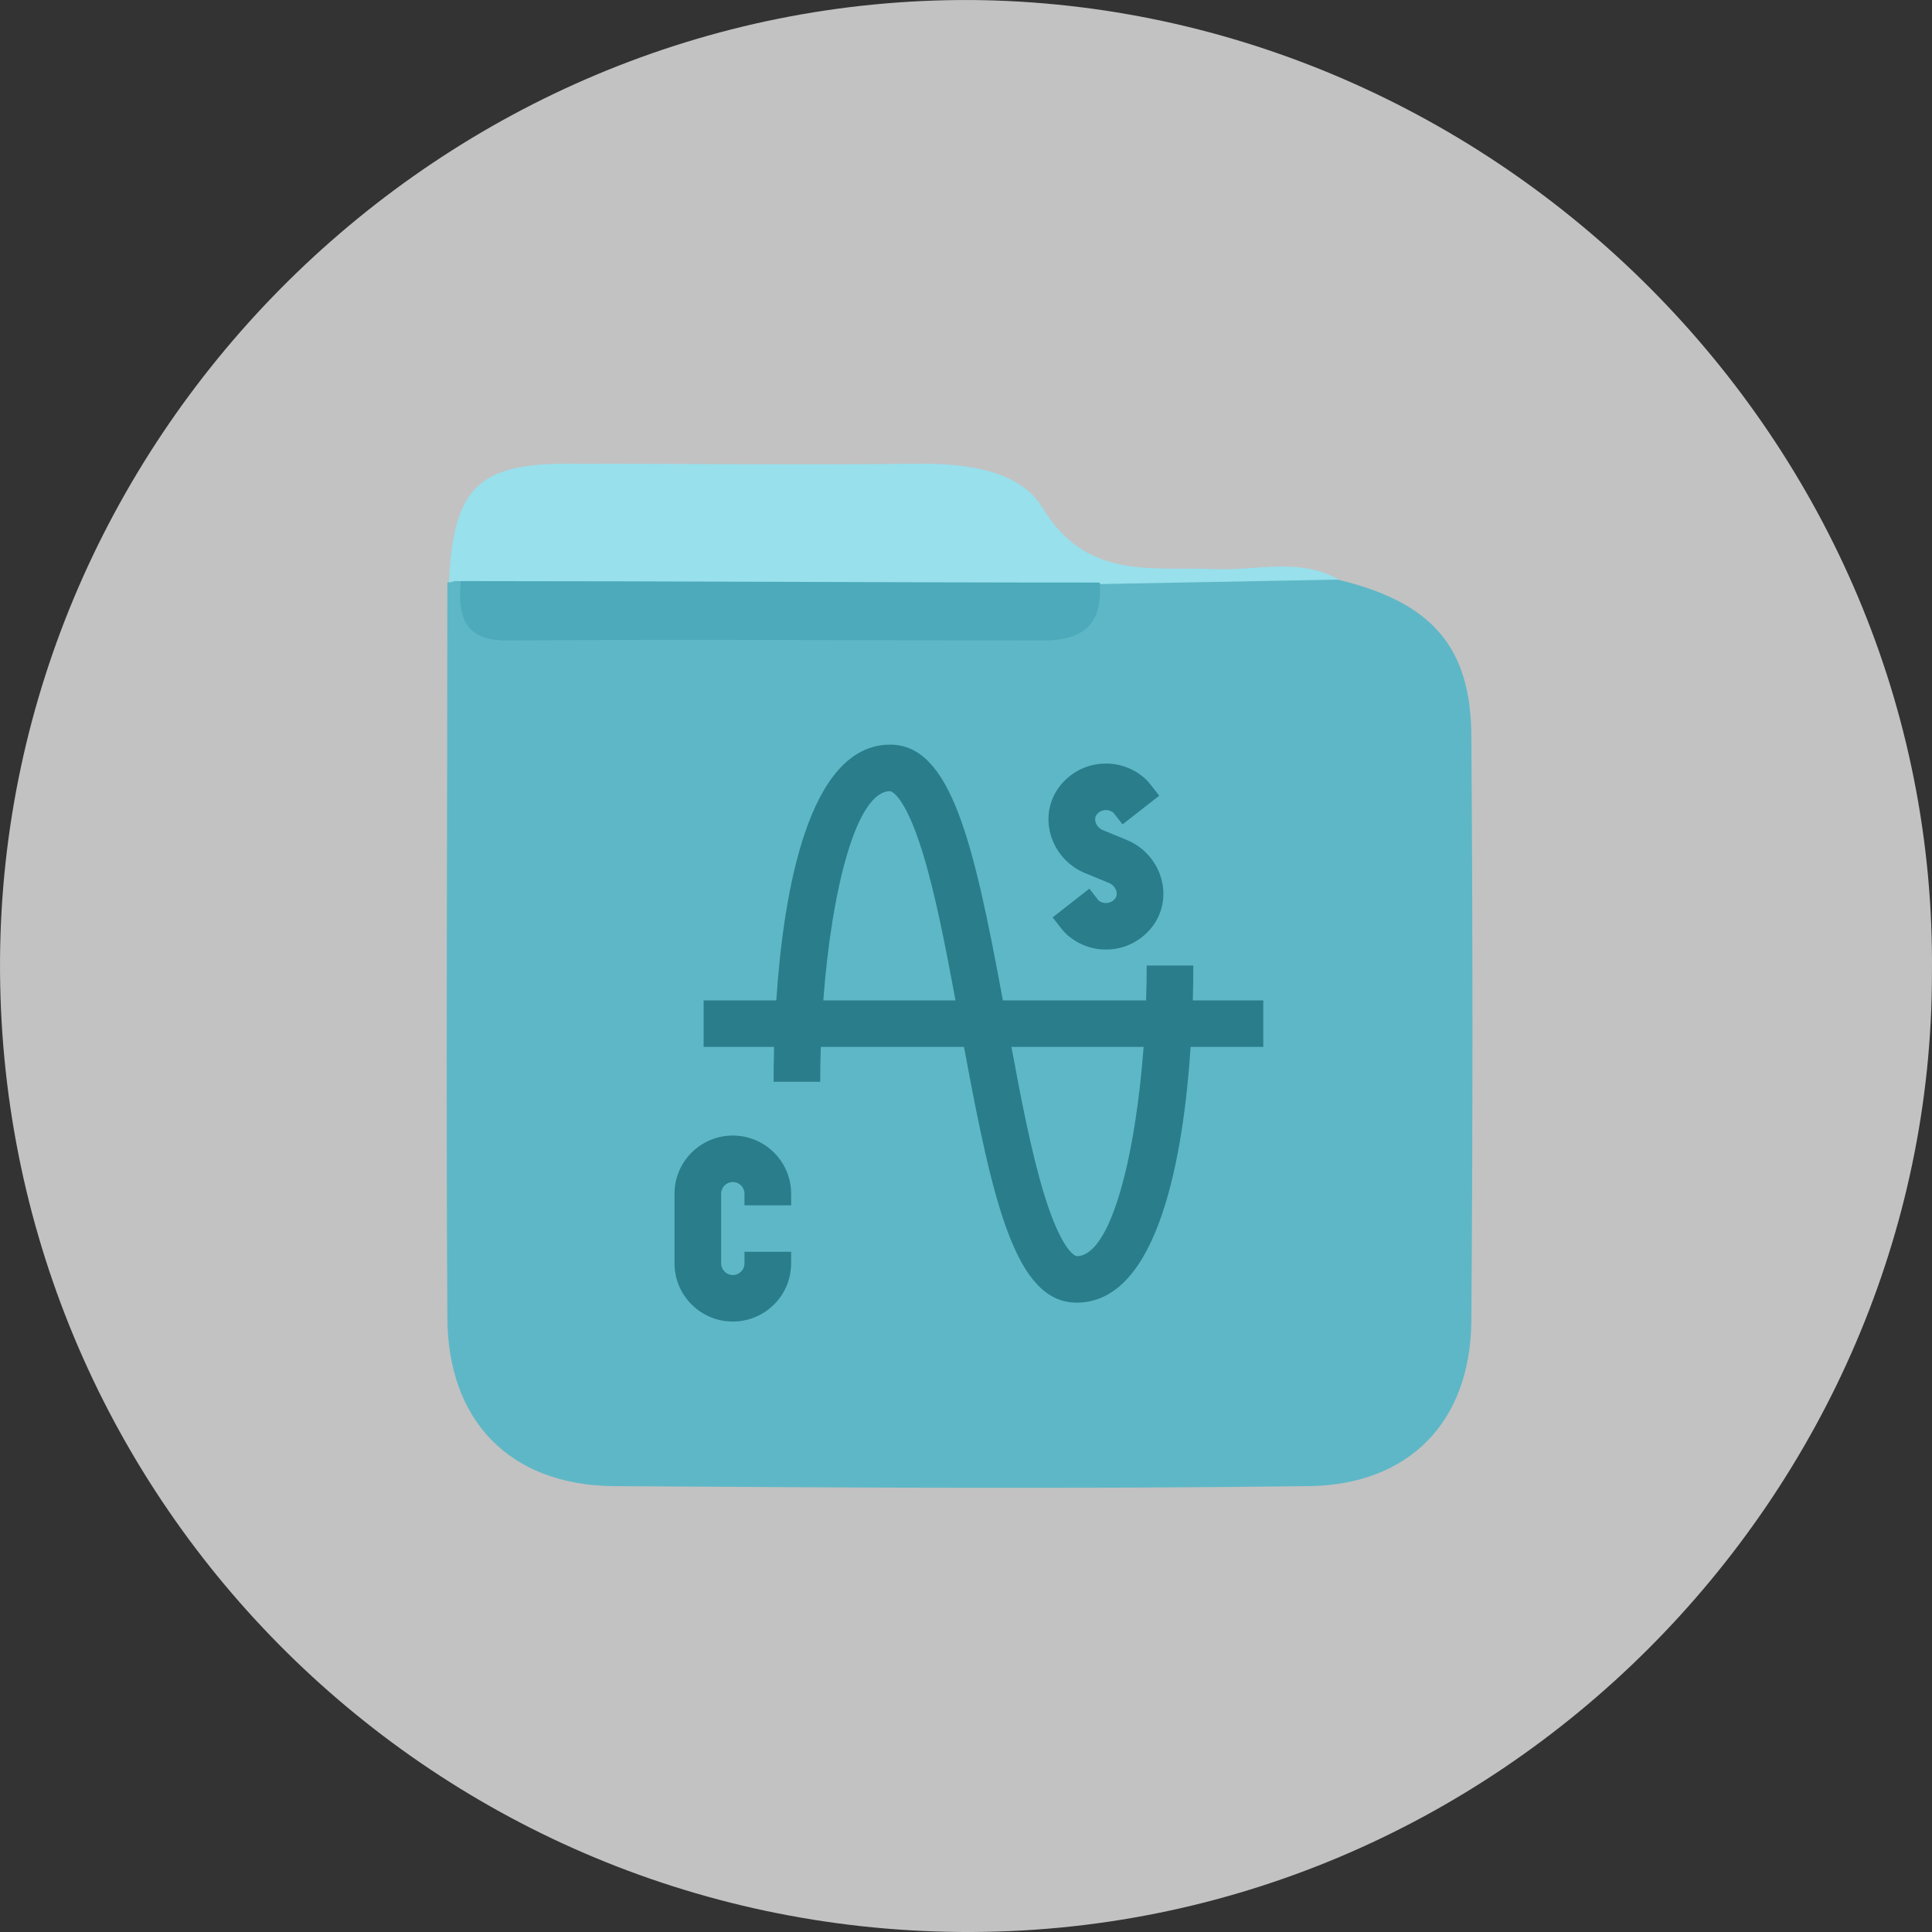
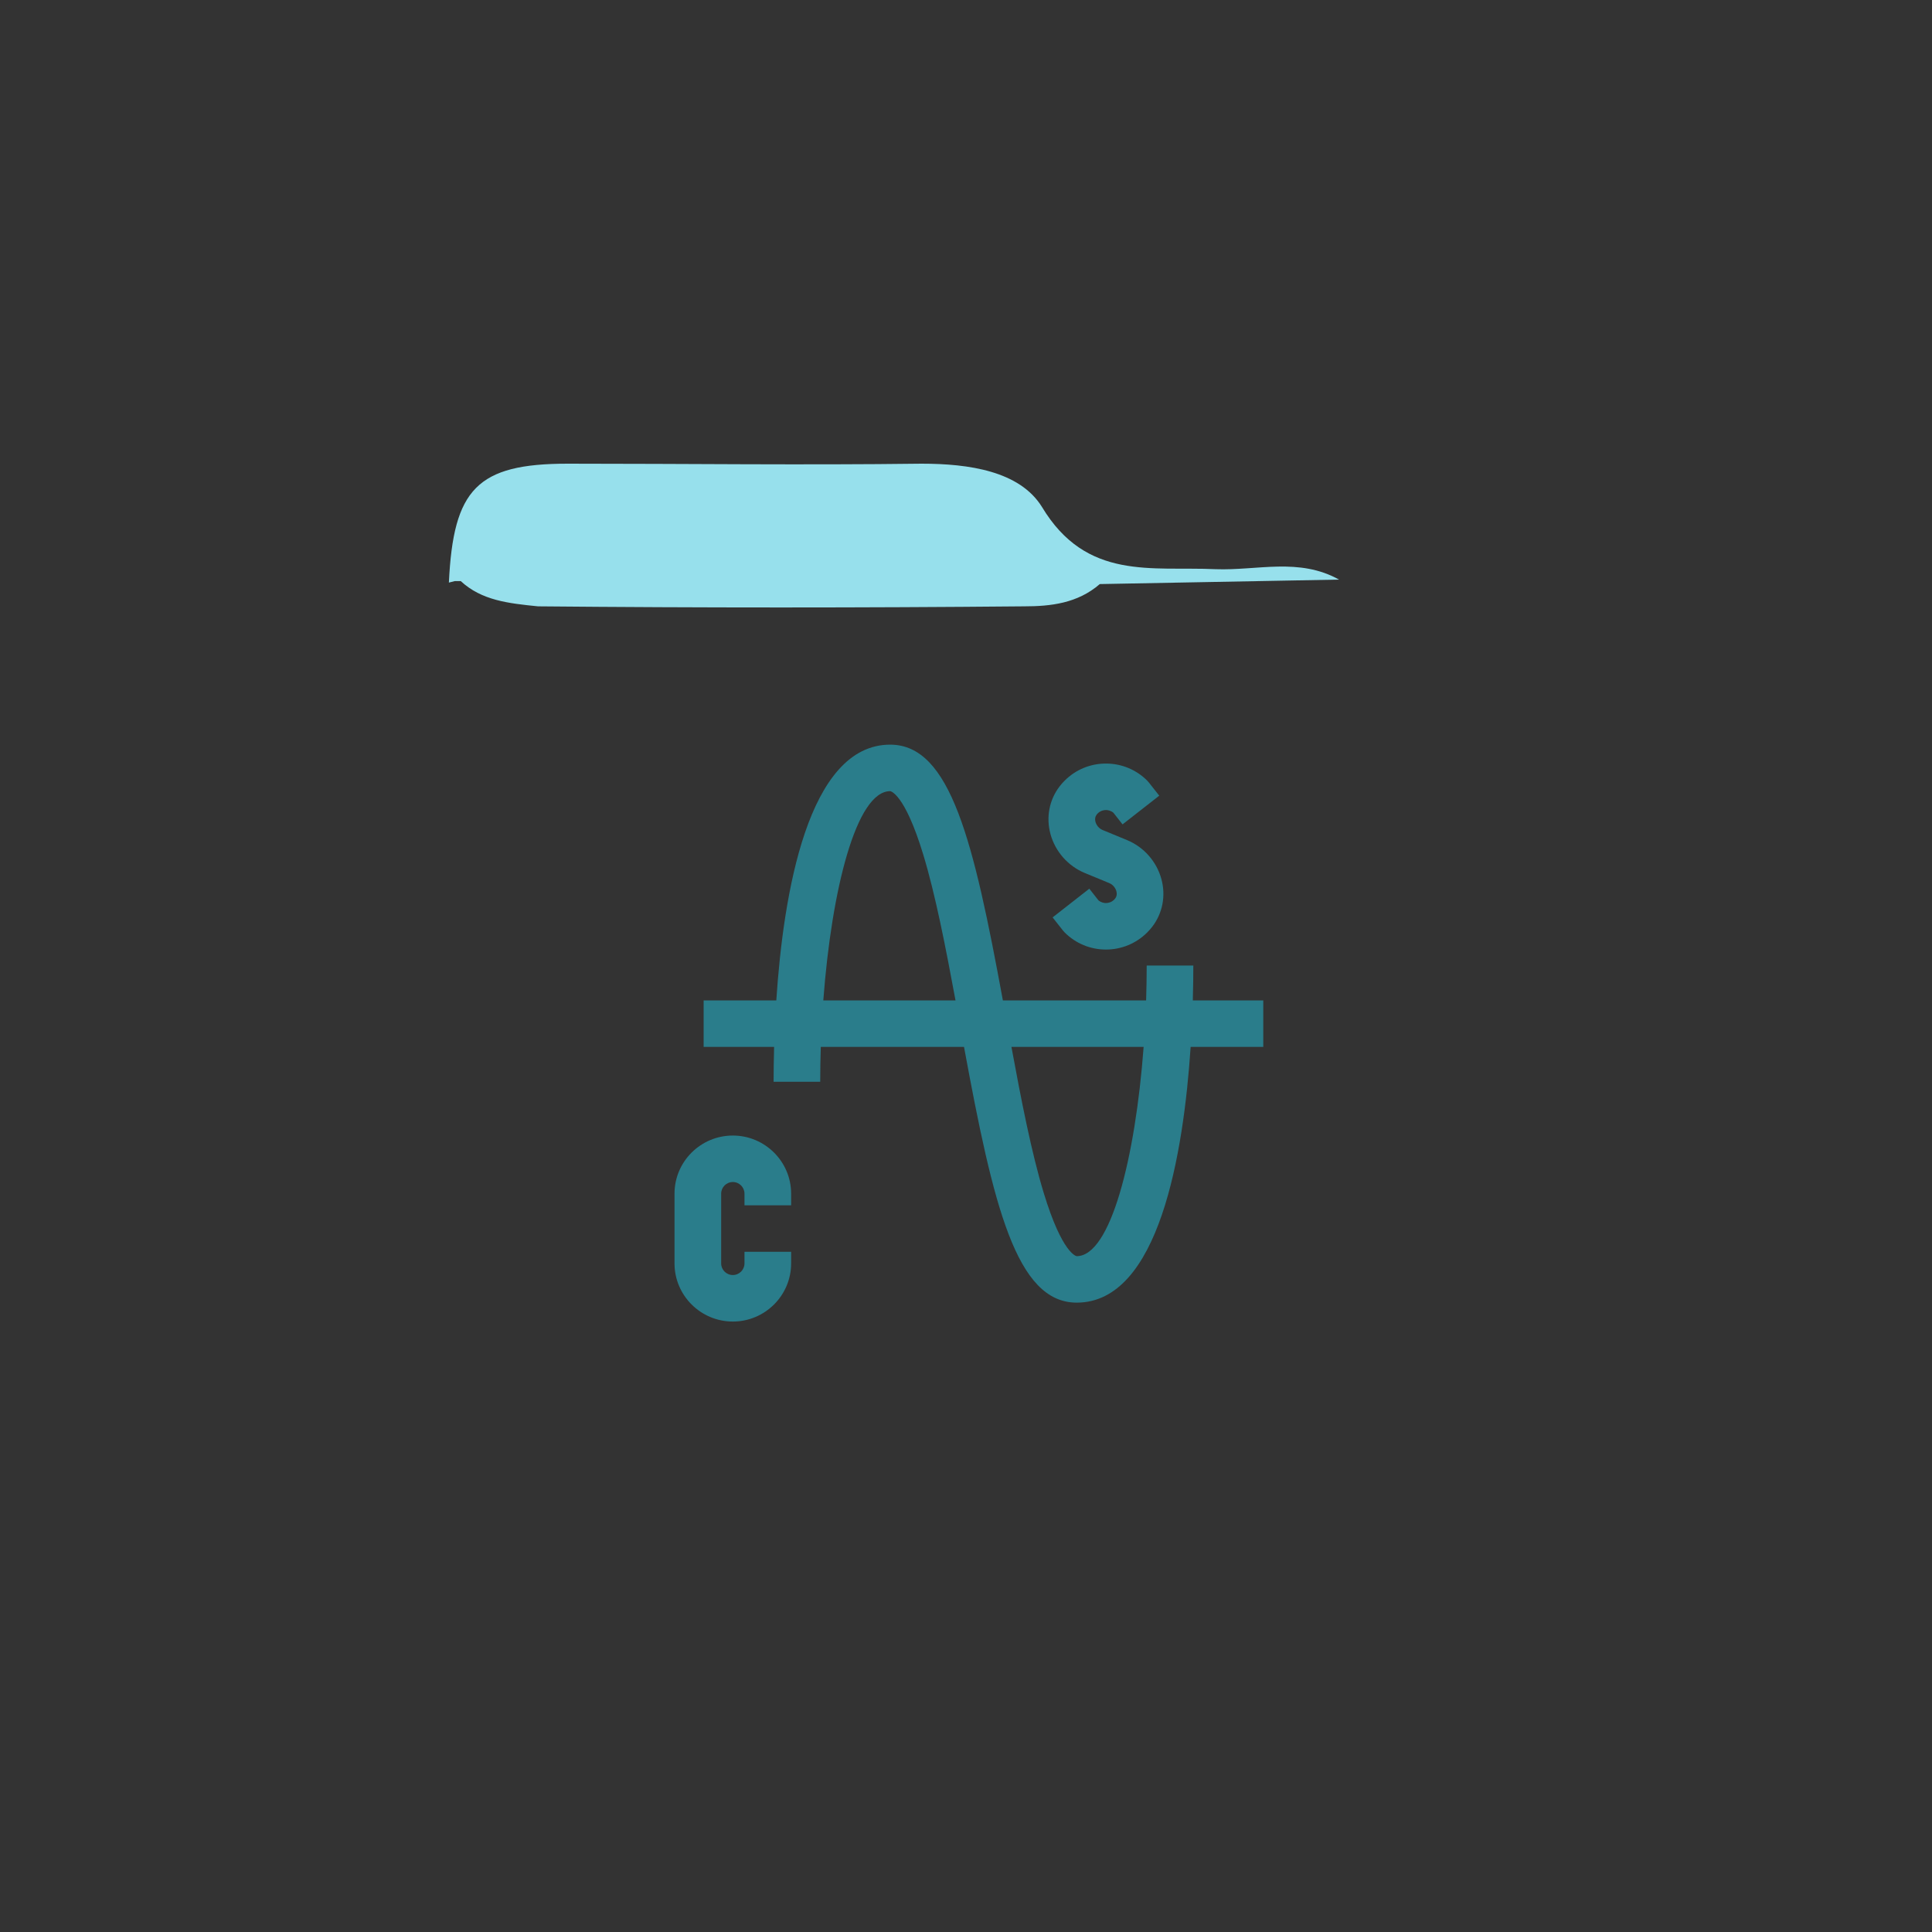
<svg xmlns="http://www.w3.org/2000/svg" width="70" height="70" viewBox="0 0 70 70" fill="none">
  <rect x="0" y="0" width="70" height="70" fill="#333333" stroke="none" />
  <g clip-path="url(#clip0_155_8060)">
-     <path d="M69.998 35.269C69.998 54.061 54.329 70.16 34.784 69.999C15.454 69.837 -0.107 54.115 0.001 34.785C0.109 15.67 15.993 -0.107 35.215 0.001C54.168 0.163 70.213 15.939 69.998 35.269Z" fill="white" fill-opacity="0.7" />
-     <path d="M48.463 21C51.855 21.807 53.309 23.423 53.309 26.707C53.363 33.761 53.363 40.868 53.309 47.922C53.255 51.529 51.048 53.791 47.44 53.845C39.04 53.952 30.586 53.899 22.186 53.845C18.471 53.791 16.209 51.476 16.209 47.706C16.156 38.822 16.209 29.992 16.209 21.107C16.533 20.946 16.802 21 17.071 21.215C17.825 22.346 19.009 22.4 20.14 22.4C25.471 22.453 30.855 22.4 36.186 22.4C37.694 22.4 38.986 21.969 39.956 20.838C42.809 20.838 45.663 20.623 48.463 21Z" fill="#5EB7C6" />
    <path d="M16.694 21.054H16.479L16.264 21.108C16.425 17.715 17.287 16.8 20.571 16.8C24.825 16.8 29.133 16.854 33.387 16.8C35.11 16.8 36.94 17.069 37.748 18.361C39.364 21.054 41.733 20.515 44.048 20.623C45.556 20.677 47.063 20.192 48.517 21C45.61 21.054 42.756 21.108 39.848 21.162C39.04 21.861 38.071 21.969 37.102 21.969C31.233 22.023 25.364 22.023 19.494 21.969C18.418 21.861 17.448 21.754 16.694 21.054Z" fill="#97E0EC" />
-     <path d="M16.693 21.054C24.393 21.054 32.093 21.108 39.847 21.108C39.954 22.615 39.254 23.207 37.8 23.207C31.393 23.207 24.931 23.154 18.524 23.207C16.801 23.261 16.585 22.346 16.693 21.054Z" fill="#4CAABA" />
    <path d="M43.236 34.983H41.547C41.547 35.403 41.539 35.825 41.526 36.246H36.336C35.275 30.487 34.445 26.98 32.253 26.98C29.269 26.98 28.381 32.395 28.127 36.246H25.494V37.931H28.047C28.034 38.425 28.029 38.856 28.029 39.195H29.718C29.718 38.775 29.726 38.353 29.739 37.931H34.928C35.99 43.69 36.82 47.197 39.012 47.197C41.996 47.197 42.884 41.782 43.139 37.931H45.771V36.246H43.218C43.232 35.753 43.236 35.322 43.236 34.983ZM32.253 28.665C32.258 28.665 32.772 28.727 33.451 30.963C33.89 32.406 34.263 34.316 34.62 36.246H29.83C30.132 32.208 31.03 28.665 32.253 28.665ZM39.012 45.513C39.007 45.513 38.493 45.45 37.814 43.215C37.375 41.772 37.002 39.861 36.646 37.931H41.436C41.134 41.97 40.235 45.513 39.012 45.513Z" fill="#2A7D8B" />
    <path d="M39.771 29.473C39.879 29.365 40.005 29.349 40.07 29.349C40.13 29.349 40.24 29.363 40.341 29.447L40.672 29.869L42.002 28.829L41.63 28.357L41.563 28.281C41.164 27.884 40.634 27.665 40.07 27.665C39.506 27.665 38.976 27.884 38.577 28.282C38.508 28.35 38.445 28.421 38.388 28.497C38.016 28.984 37.896 29.611 38.06 30.217C38.232 30.851 38.697 31.379 39.303 31.63L40.19 31.996C40.338 32.057 40.421 32.189 40.449 32.291C40.476 32.392 40.462 32.48 40.407 32.552C40.396 32.567 40.383 32.581 40.368 32.596C40.261 32.703 40.135 32.719 40.07 32.719C40.01 32.719 39.9 32.705 39.799 32.621L39.468 32.199L38.138 33.239L38.51 33.711L38.577 33.787C38.976 34.184 39.506 34.404 40.07 34.404C40.634 34.404 41.164 34.184 41.563 33.787C41.632 33.718 41.695 33.647 41.752 33.572C42.124 33.084 42.244 32.457 42.08 31.851C41.908 31.217 41.443 30.689 40.837 30.439L39.95 30.073C39.802 30.011 39.719 29.88 39.691 29.777C39.664 29.676 39.678 29.588 39.733 29.517C39.744 29.501 39.757 29.487 39.771 29.473Z" fill="#2A7D8B" />
    <path d="M26.552 41.143C25.387 41.143 24.439 42.087 24.439 43.248V45.776C24.439 46.937 25.387 47.882 26.552 47.882C27.716 47.882 28.664 46.937 28.664 45.776V45.354H26.974V45.776C26.974 46.008 26.784 46.197 26.552 46.197C26.319 46.197 26.129 46.008 26.129 45.776V43.248C26.129 43.016 26.319 42.827 26.552 42.827C26.784 42.827 26.974 43.016 26.974 43.248V43.67H28.664V43.248C28.664 42.087 27.716 41.143 26.552 41.143Z" fill="#2A7D8B" />
  </g>
  <defs>
    <clipPath id="clip0_155_8060">
      <rect width="70" height="70" fill="white" />
    </clipPath>
  </defs>
</svg>